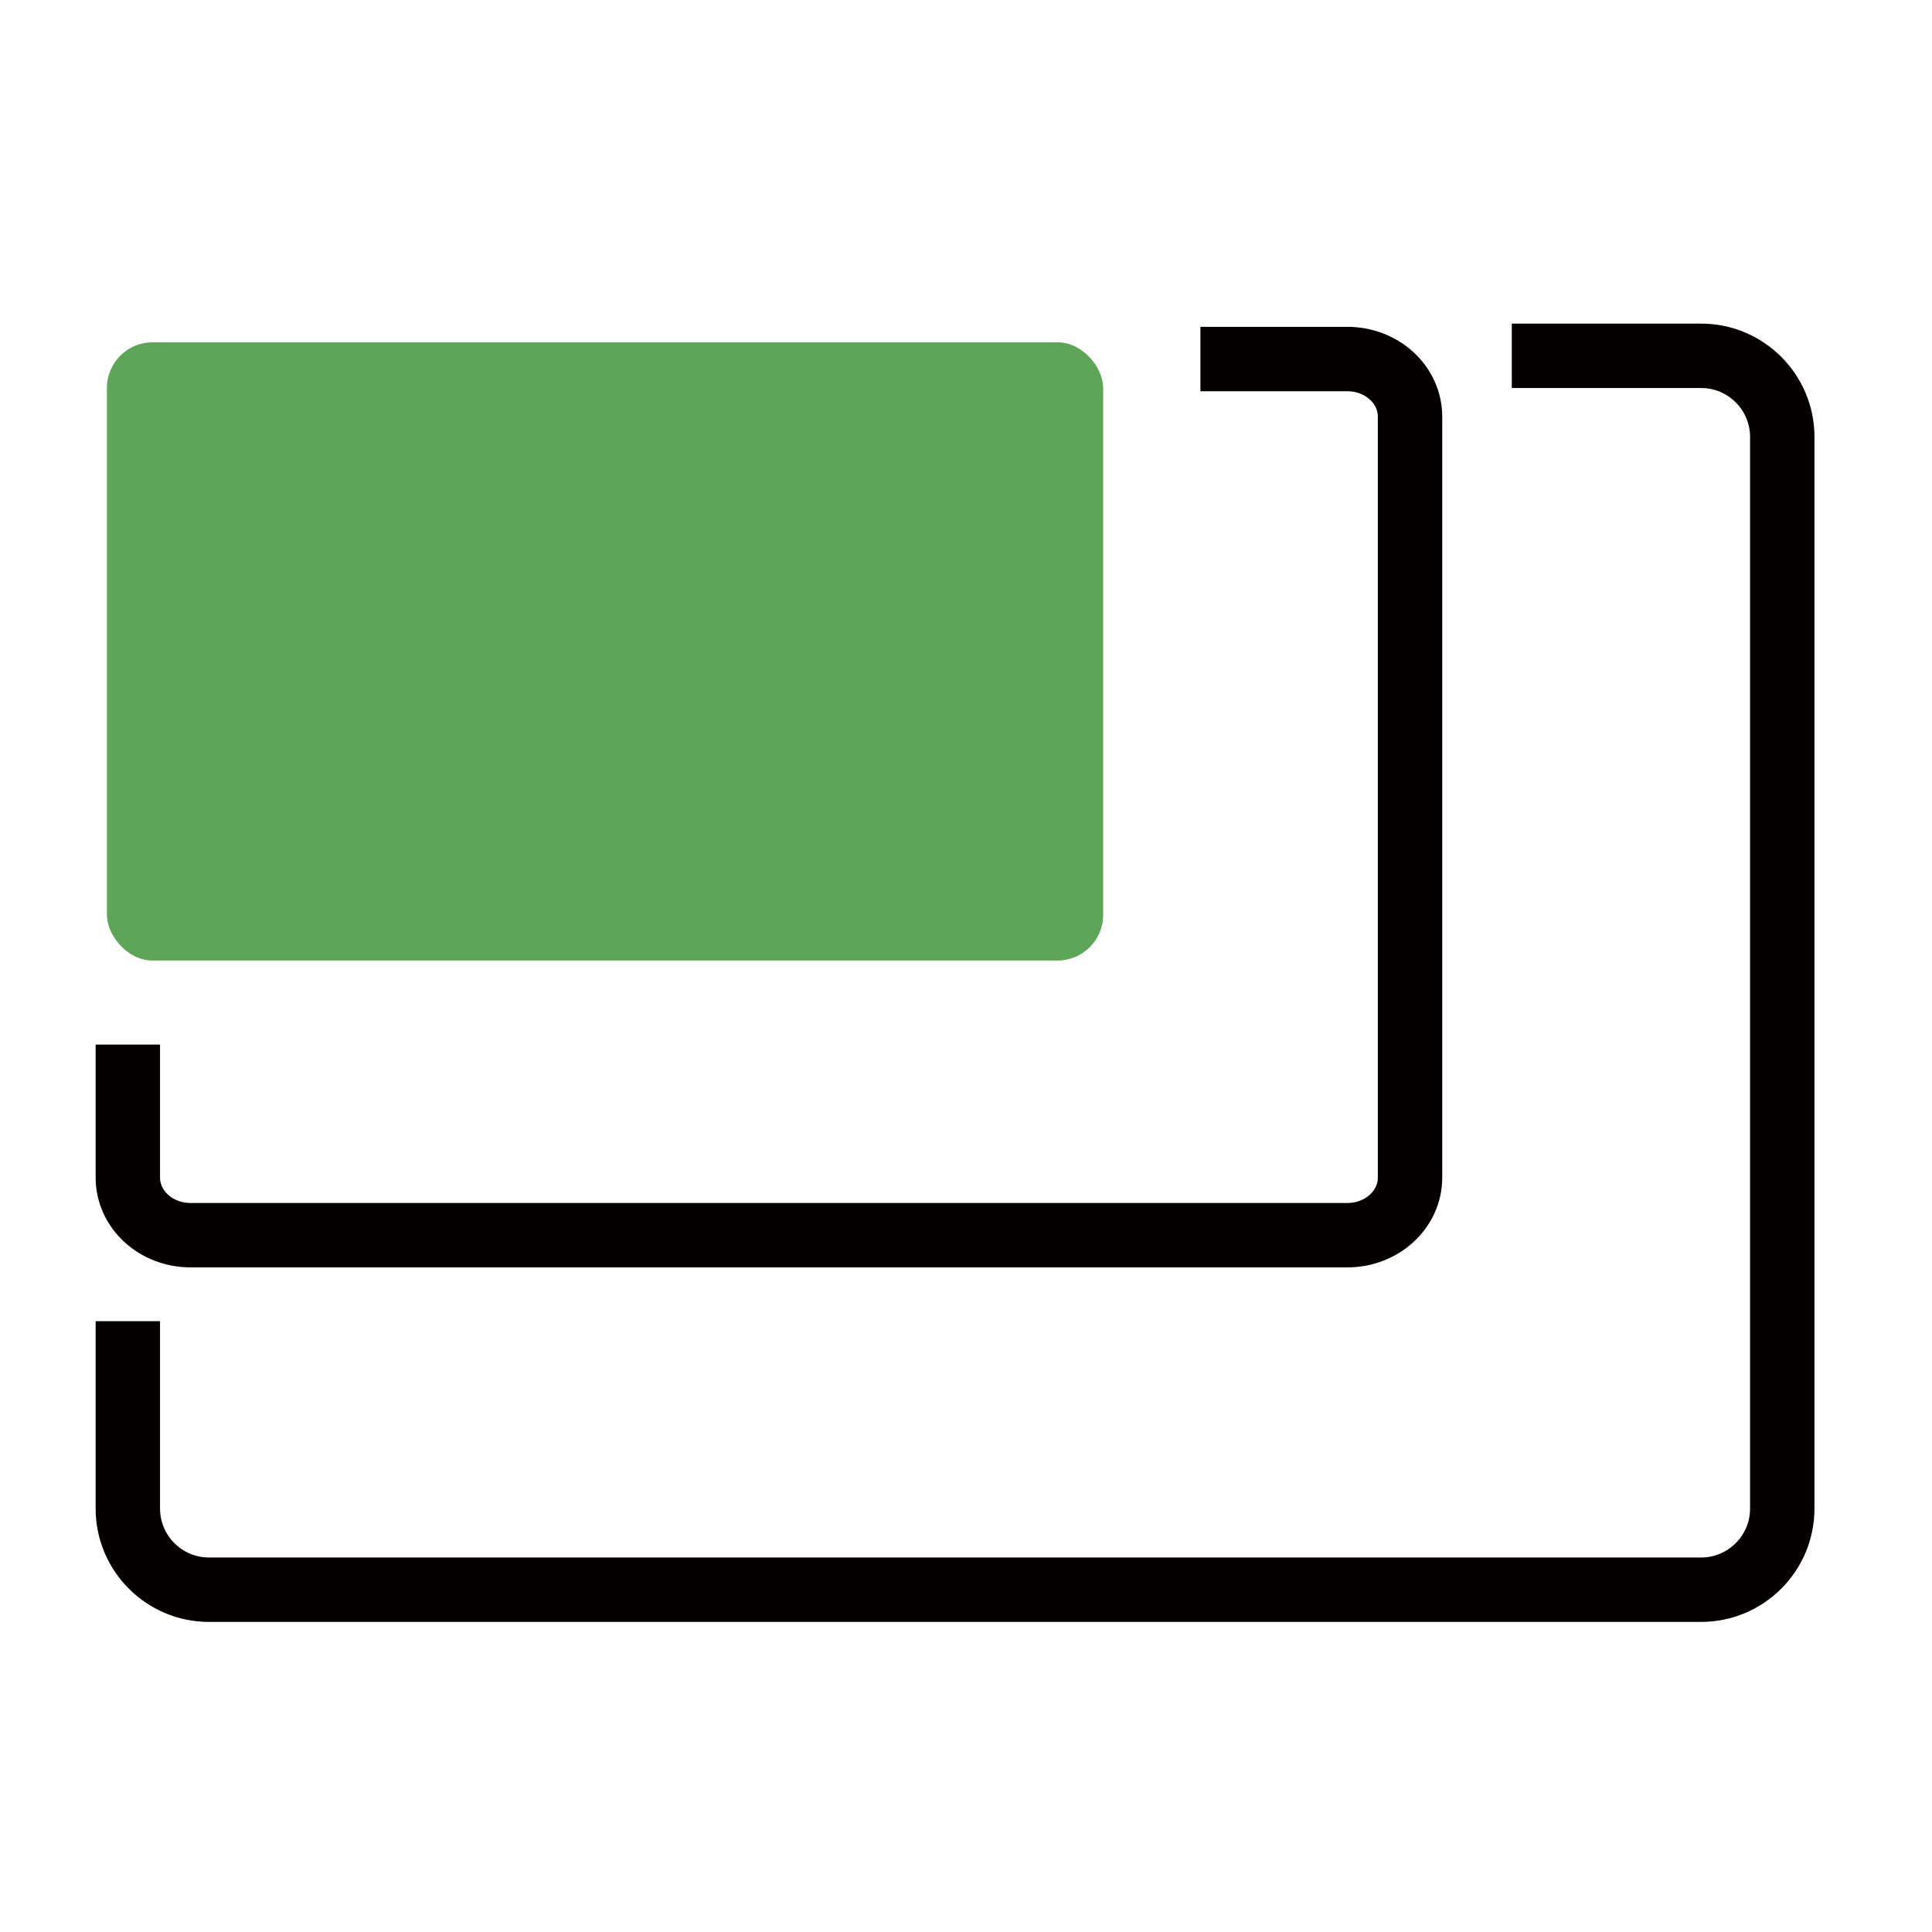
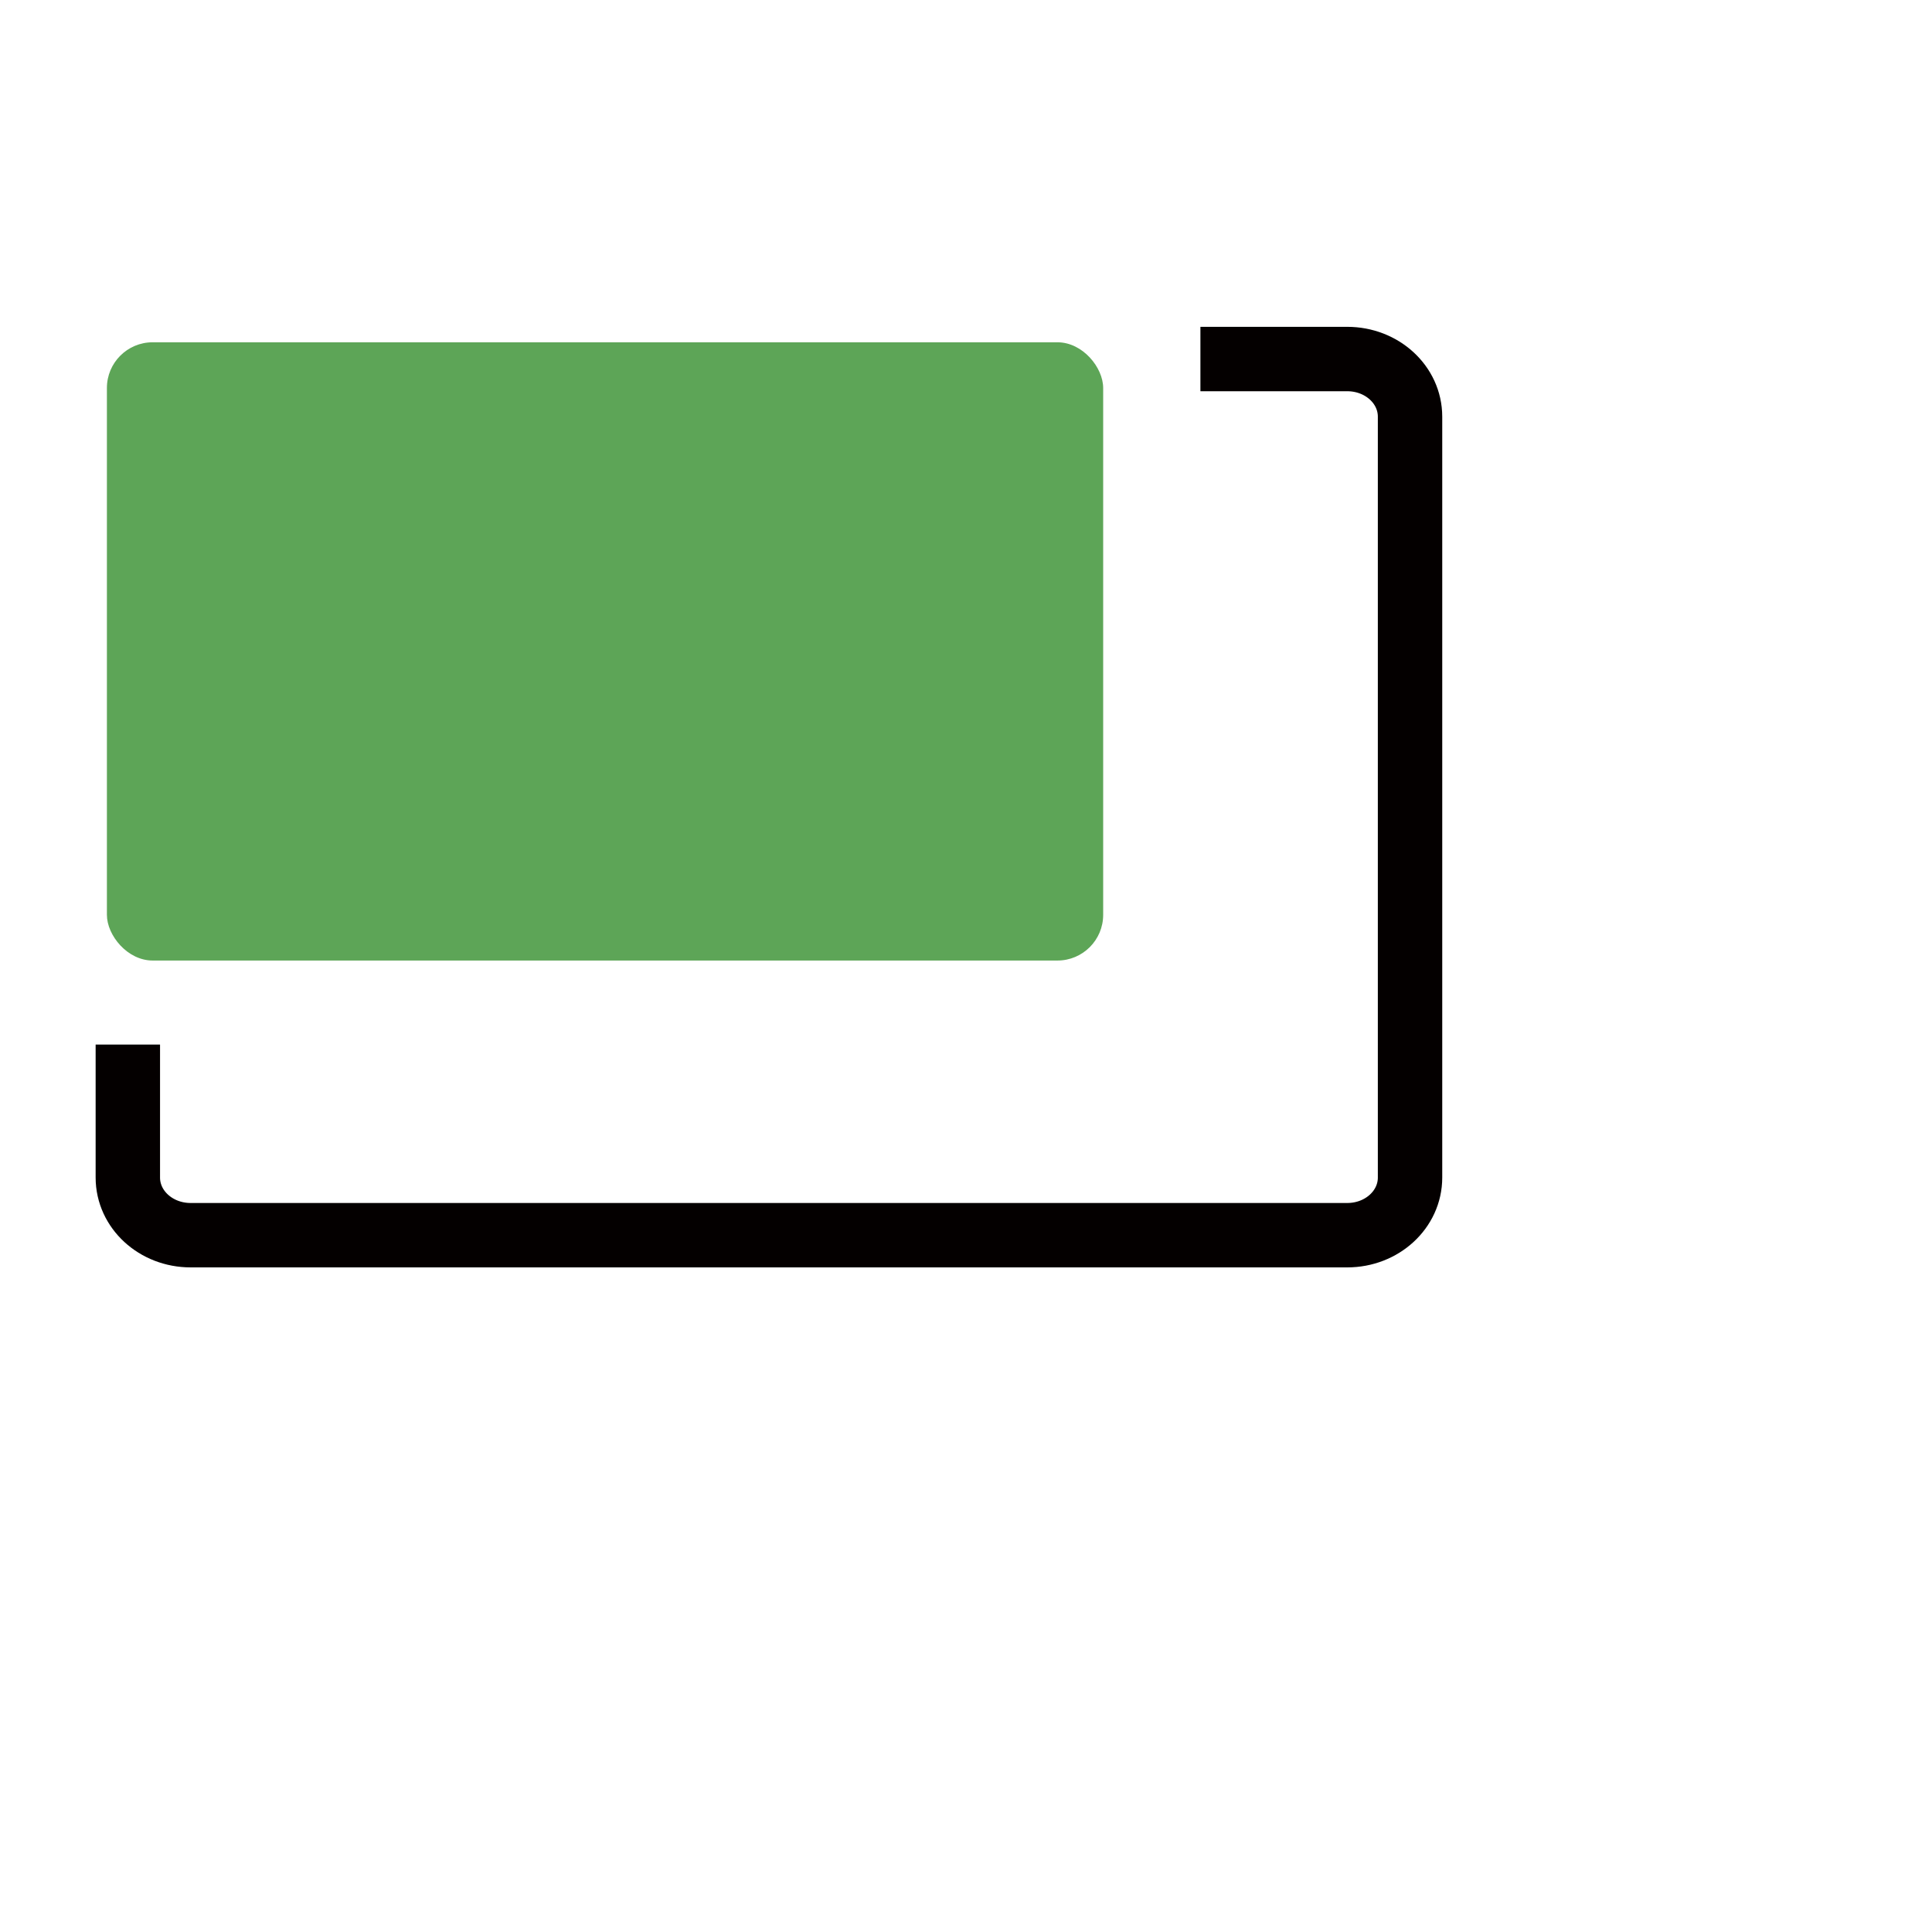
<svg xmlns="http://www.w3.org/2000/svg" viewBox="0 0 60 60" data-name="图层 1" id="_图层_1">
  <defs>
    <style>
      .cls-1 {
        fill: none;
        stroke: #040000;
        stroke-miterlimit: 10;
        stroke-width: 2px;
      }

      .cls-2 {
        fill: #5da557;
      }
    </style>
  </defs>
-   <path d="M3.97,41.03v5.82c0,1.39,1.13,2.52,2.52,2.52h46.34c1.39,0,2.52-1.13,2.52-2.52V13.57c0-1.39-1.13-2.52-2.52-2.52h-5.88" class="cls-1" />
  <path d="M3.97,32.44v4.13c0,.99.87,1.79,1.95,1.79h35.92c1.08,0,1.95-.8,1.95-1.79V12.94c0-.99-.87-1.79-1.95-1.79h-4.56" class="cls-1" />
  <rect ry="1.42" rx="1.42" height="19.2" width="30.94" y="10.63" x="3.32" class="cls-2" />
</svg>